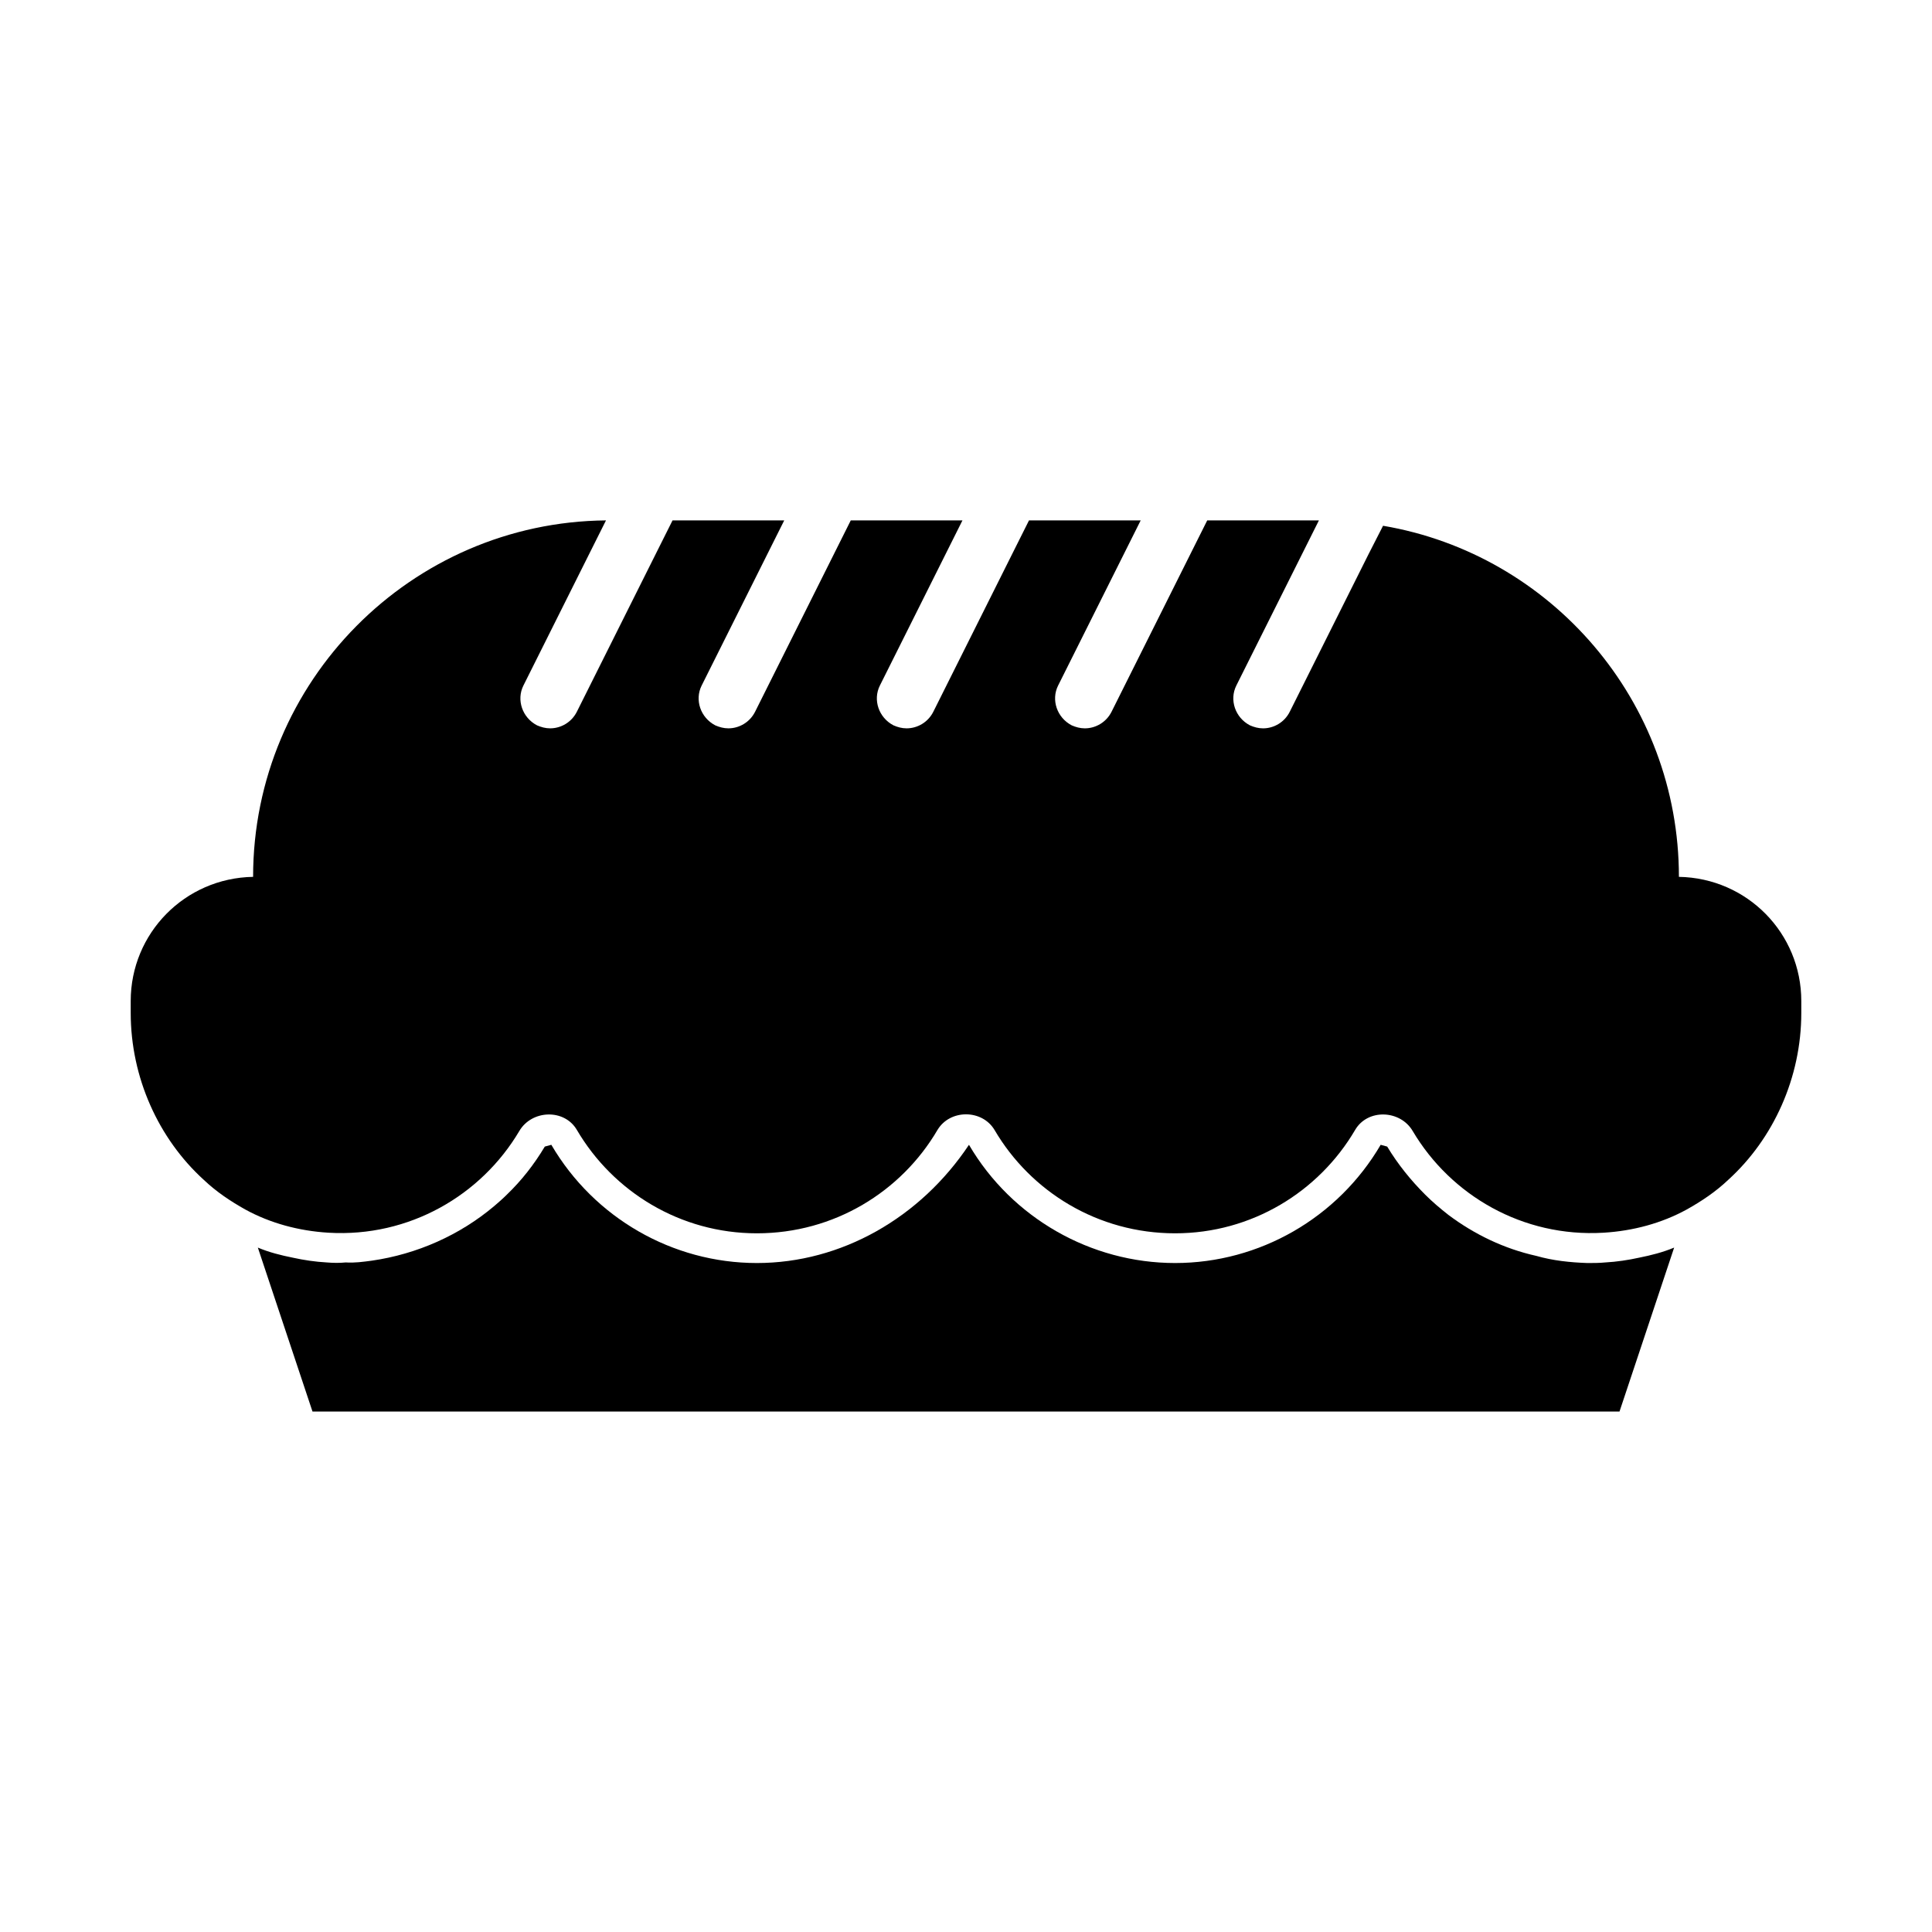
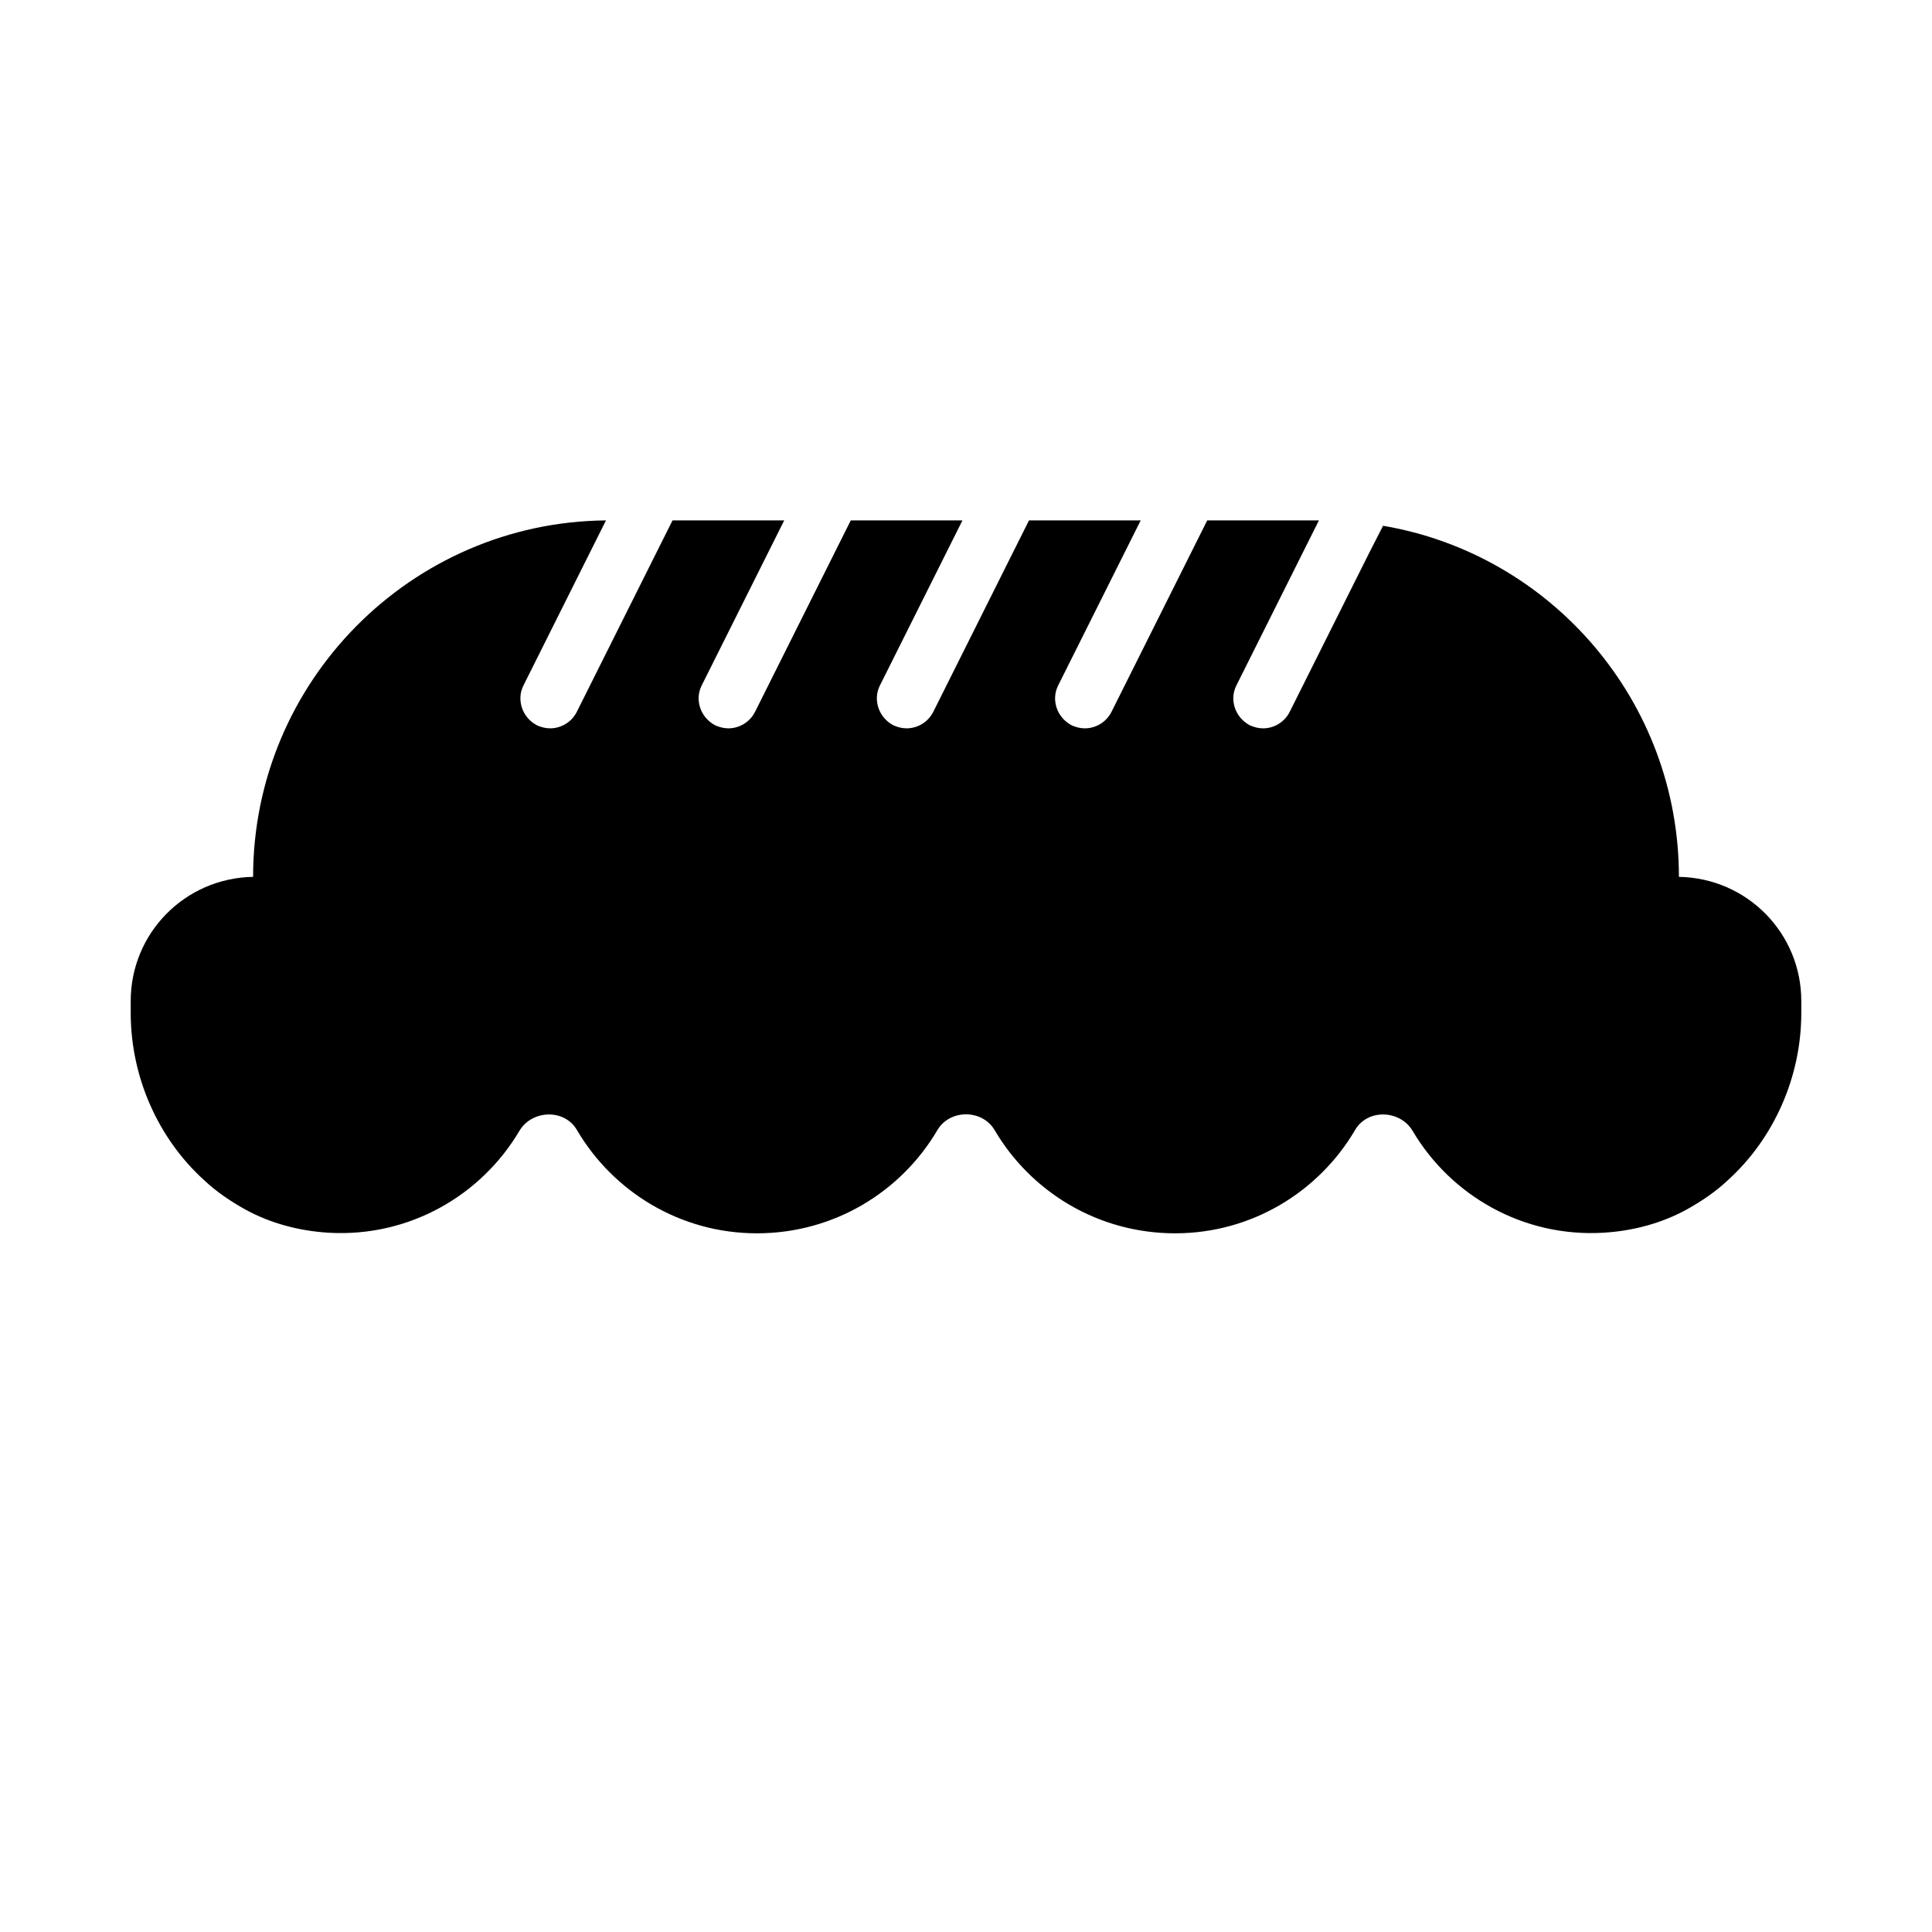
<svg xmlns="http://www.w3.org/2000/svg" fill="#000000" width="800px" height="800px" version="1.1" viewBox="144 144 512 512">
  <g>
-     <path d="m588.93 376.38c0-46.602-33.852-85.488-78.406-93.047l-3.777 7.398-20.941 41.879c-1.414 2.836-4.25 4.41-7.082 4.41-1.258 0-2.363-0.316-3.465-0.789-3.938-2.047-5.512-6.769-3.621-10.547l17.949-35.898 3.938-7.871h-29.598l-3.938 7.871-21.41 42.824c-1.418 2.836-4.254 4.41-7.086 4.41-1.258 0-2.363-0.316-3.465-0.789-3.938-2.047-5.512-6.769-3.621-10.547l17.949-35.898 3.938-7.871h-29.598l-3.941 7.871-21.41 42.824c-1.418 2.836-4.25 4.41-7.086 4.41-1.258 0-2.363-0.316-3.465-0.789-3.938-2.047-5.512-6.769-3.621-10.547l17.949-35.898 3.938-7.871h-29.598l-3.938 7.871-21.41 42.824c-1.418 2.836-4.254 4.41-7.086 4.41-1.258 0-2.363-0.316-3.465-0.789-3.938-2.047-5.512-6.769-3.621-10.547l17.949-35.898 3.938-7.871h-29.598l-3.941 7.871-21.41 42.824c-1.418 2.836-4.25 4.41-7.086 4.41-1.258 0-2.363-0.316-3.465-0.789-3.938-2.047-5.512-6.769-3.621-10.547l17.789-35.582 4.098-8.188c-51.641 0.473-93.52 42.668-93.52 94.465-18.105 0.316-32.434 14.957-32.434 32.906v3.148c0 17.16 7.398 33.379 19.363 44.242 3.305 3.148 7.086 5.668 11.02 7.871 6.613 3.621 14.168 5.668 22.043 6.141 21.41 1.258 40.461-9.918 50.539-26.922 3.305-5.668 11.965-5.984 15.273-0.316 9.605 16.375 27.395 27.395 47.703 27.395 20.469 0 38.258-11.02 47.863-27.395 3.305-5.512 11.809-5.512 15.113 0 9.605 16.375 27.395 27.395 47.863 27.395 20.309 0 38.102-11.02 47.703-27.395 3.305-5.668 11.965-5.352 15.273 0.316 10.078 17.004 29.125 28.184 50.539 26.922 7.871-0.473 15.43-2.519 22.043-6.141 3.938-2.203 7.715-4.723 11.02-7.871 11.965-10.863 19.363-27.078 19.363-44.242v-3.148c0-17.949-14.328-32.59-32.434-32.906z" />
-     <path d="m569.41 478.56c-1.578 0.156-3.152 0.156-4.727 0.156-4.566-0.156-9.133-0.629-13.539-1.891-8.5-1.891-16.375-5.668-23.301-10.863-2.203-1.73-4.25-3.465-6.141-5.352-3.777-3.777-7.242-8.031-10.078-12.754l-1.73-0.473c-11.336 19.367-32.117 31.332-54.473 31.332s-43.297-11.965-54.633-31.332c-12.91 19.367-33.848 31.332-56.207 31.332-22.355 0-43.141-11.965-54.473-31.332l-1.73 0.473c-2.832 4.723-6.141 8.973-10.078 12.754-1.102 1.102-2.203 2.047-3.305 2.992-9.133 7.715-20.469 12.754-32.434 14.484-2.363 0.312-4.566 0.629-6.93 0.473-1.574 0.156-3.305 0.156-5.039 0-2.992-0.156-6.141-0.629-8.973-1.258-3.148-0.629-6.297-1.418-9.289-2.676l14.484 43.449h346.37l14.484-43.453c-2.992 1.258-6.141 2.047-9.289 2.676-2.832 0.629-5.981 1.102-8.969 1.262z" />
+     <path d="m588.93 376.38c0-46.602-33.852-85.488-78.406-93.047l-3.777 7.398-20.941 41.879c-1.414 2.836-4.25 4.41-7.082 4.41-1.258 0-2.363-0.316-3.465-0.789-3.938-2.047-5.512-6.769-3.621-10.547l17.949-35.898 3.938-7.871h-29.598l-3.938 7.871-21.41 42.824c-1.418 2.836-4.254 4.41-7.086 4.41-1.258 0-2.363-0.316-3.465-0.789-3.938-2.047-5.512-6.769-3.621-10.547l17.949-35.898 3.938-7.871h-29.598l-3.941 7.871-21.41 42.824c-1.418 2.836-4.25 4.41-7.086 4.41-1.258 0-2.363-0.316-3.465-0.789-3.938-2.047-5.512-6.769-3.621-10.547l17.949-35.898 3.938-7.871h-29.598l-3.938 7.871-21.41 42.824c-1.418 2.836-4.254 4.41-7.086 4.41-1.258 0-2.363-0.316-3.465-0.789-3.938-2.047-5.512-6.769-3.621-10.547l17.949-35.898 3.938-7.871h-29.598l-3.941 7.871-21.41 42.824c-1.418 2.836-4.25 4.41-7.086 4.41-1.258 0-2.363-0.316-3.465-0.789-3.938-2.047-5.512-6.769-3.621-10.547l17.789-35.582 4.098-8.188c-51.641 0.473-93.52 42.668-93.52 94.465-18.105 0.316-32.434 14.957-32.434 32.906v3.148c0 17.16 7.398 33.379 19.363 44.242 3.305 3.148 7.086 5.668 11.02 7.871 6.613 3.621 14.168 5.668 22.043 6.141 21.41 1.258 40.461-9.918 50.539-26.922 3.305-5.668 11.965-5.984 15.273-0.316 9.605 16.375 27.395 27.395 47.703 27.395 20.469 0 38.258-11.02 47.863-27.395 3.305-5.512 11.809-5.512 15.113 0 9.605 16.375 27.395 27.395 47.863 27.395 20.309 0 38.102-11.02 47.703-27.395 3.305-5.668 11.965-5.352 15.273 0.316 10.078 17.004 29.125 28.184 50.539 26.922 7.871-0.473 15.43-2.519 22.043-6.141 3.938-2.203 7.715-4.723 11.02-7.871 11.965-10.863 19.363-27.078 19.363-44.242v-3.148c0-17.949-14.328-32.59-32.434-32.906" />
  </g>
</svg>